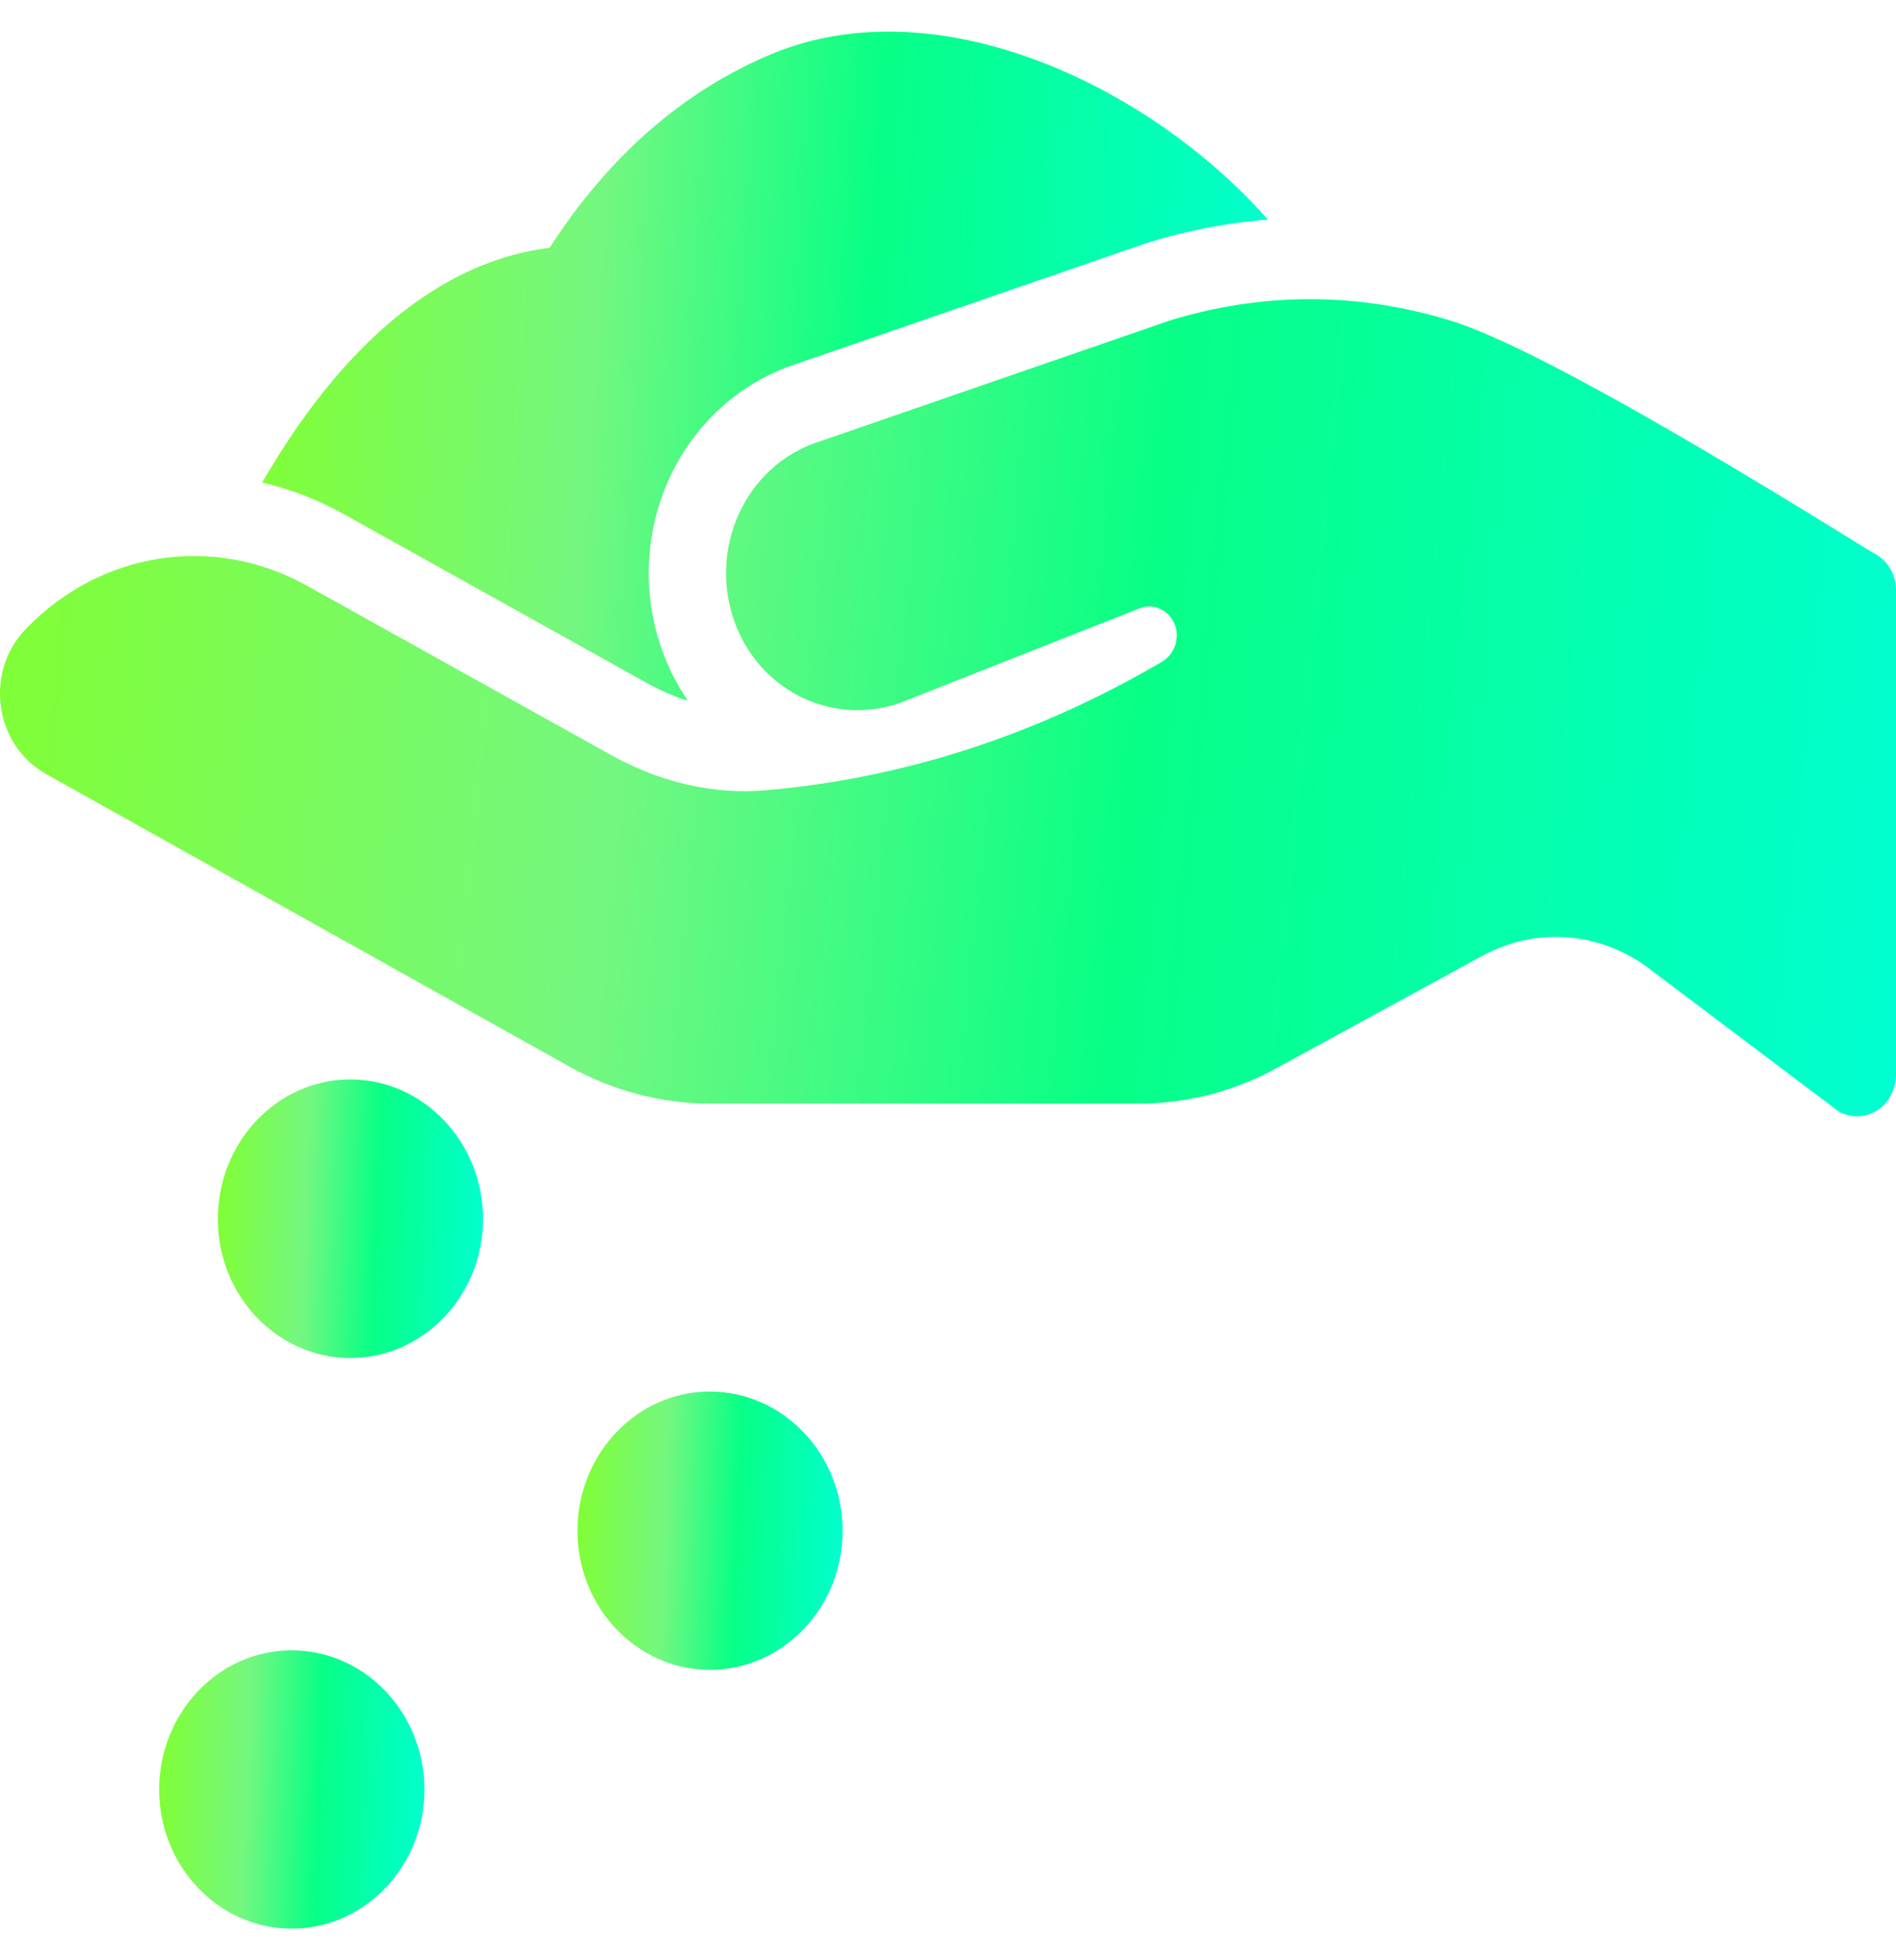
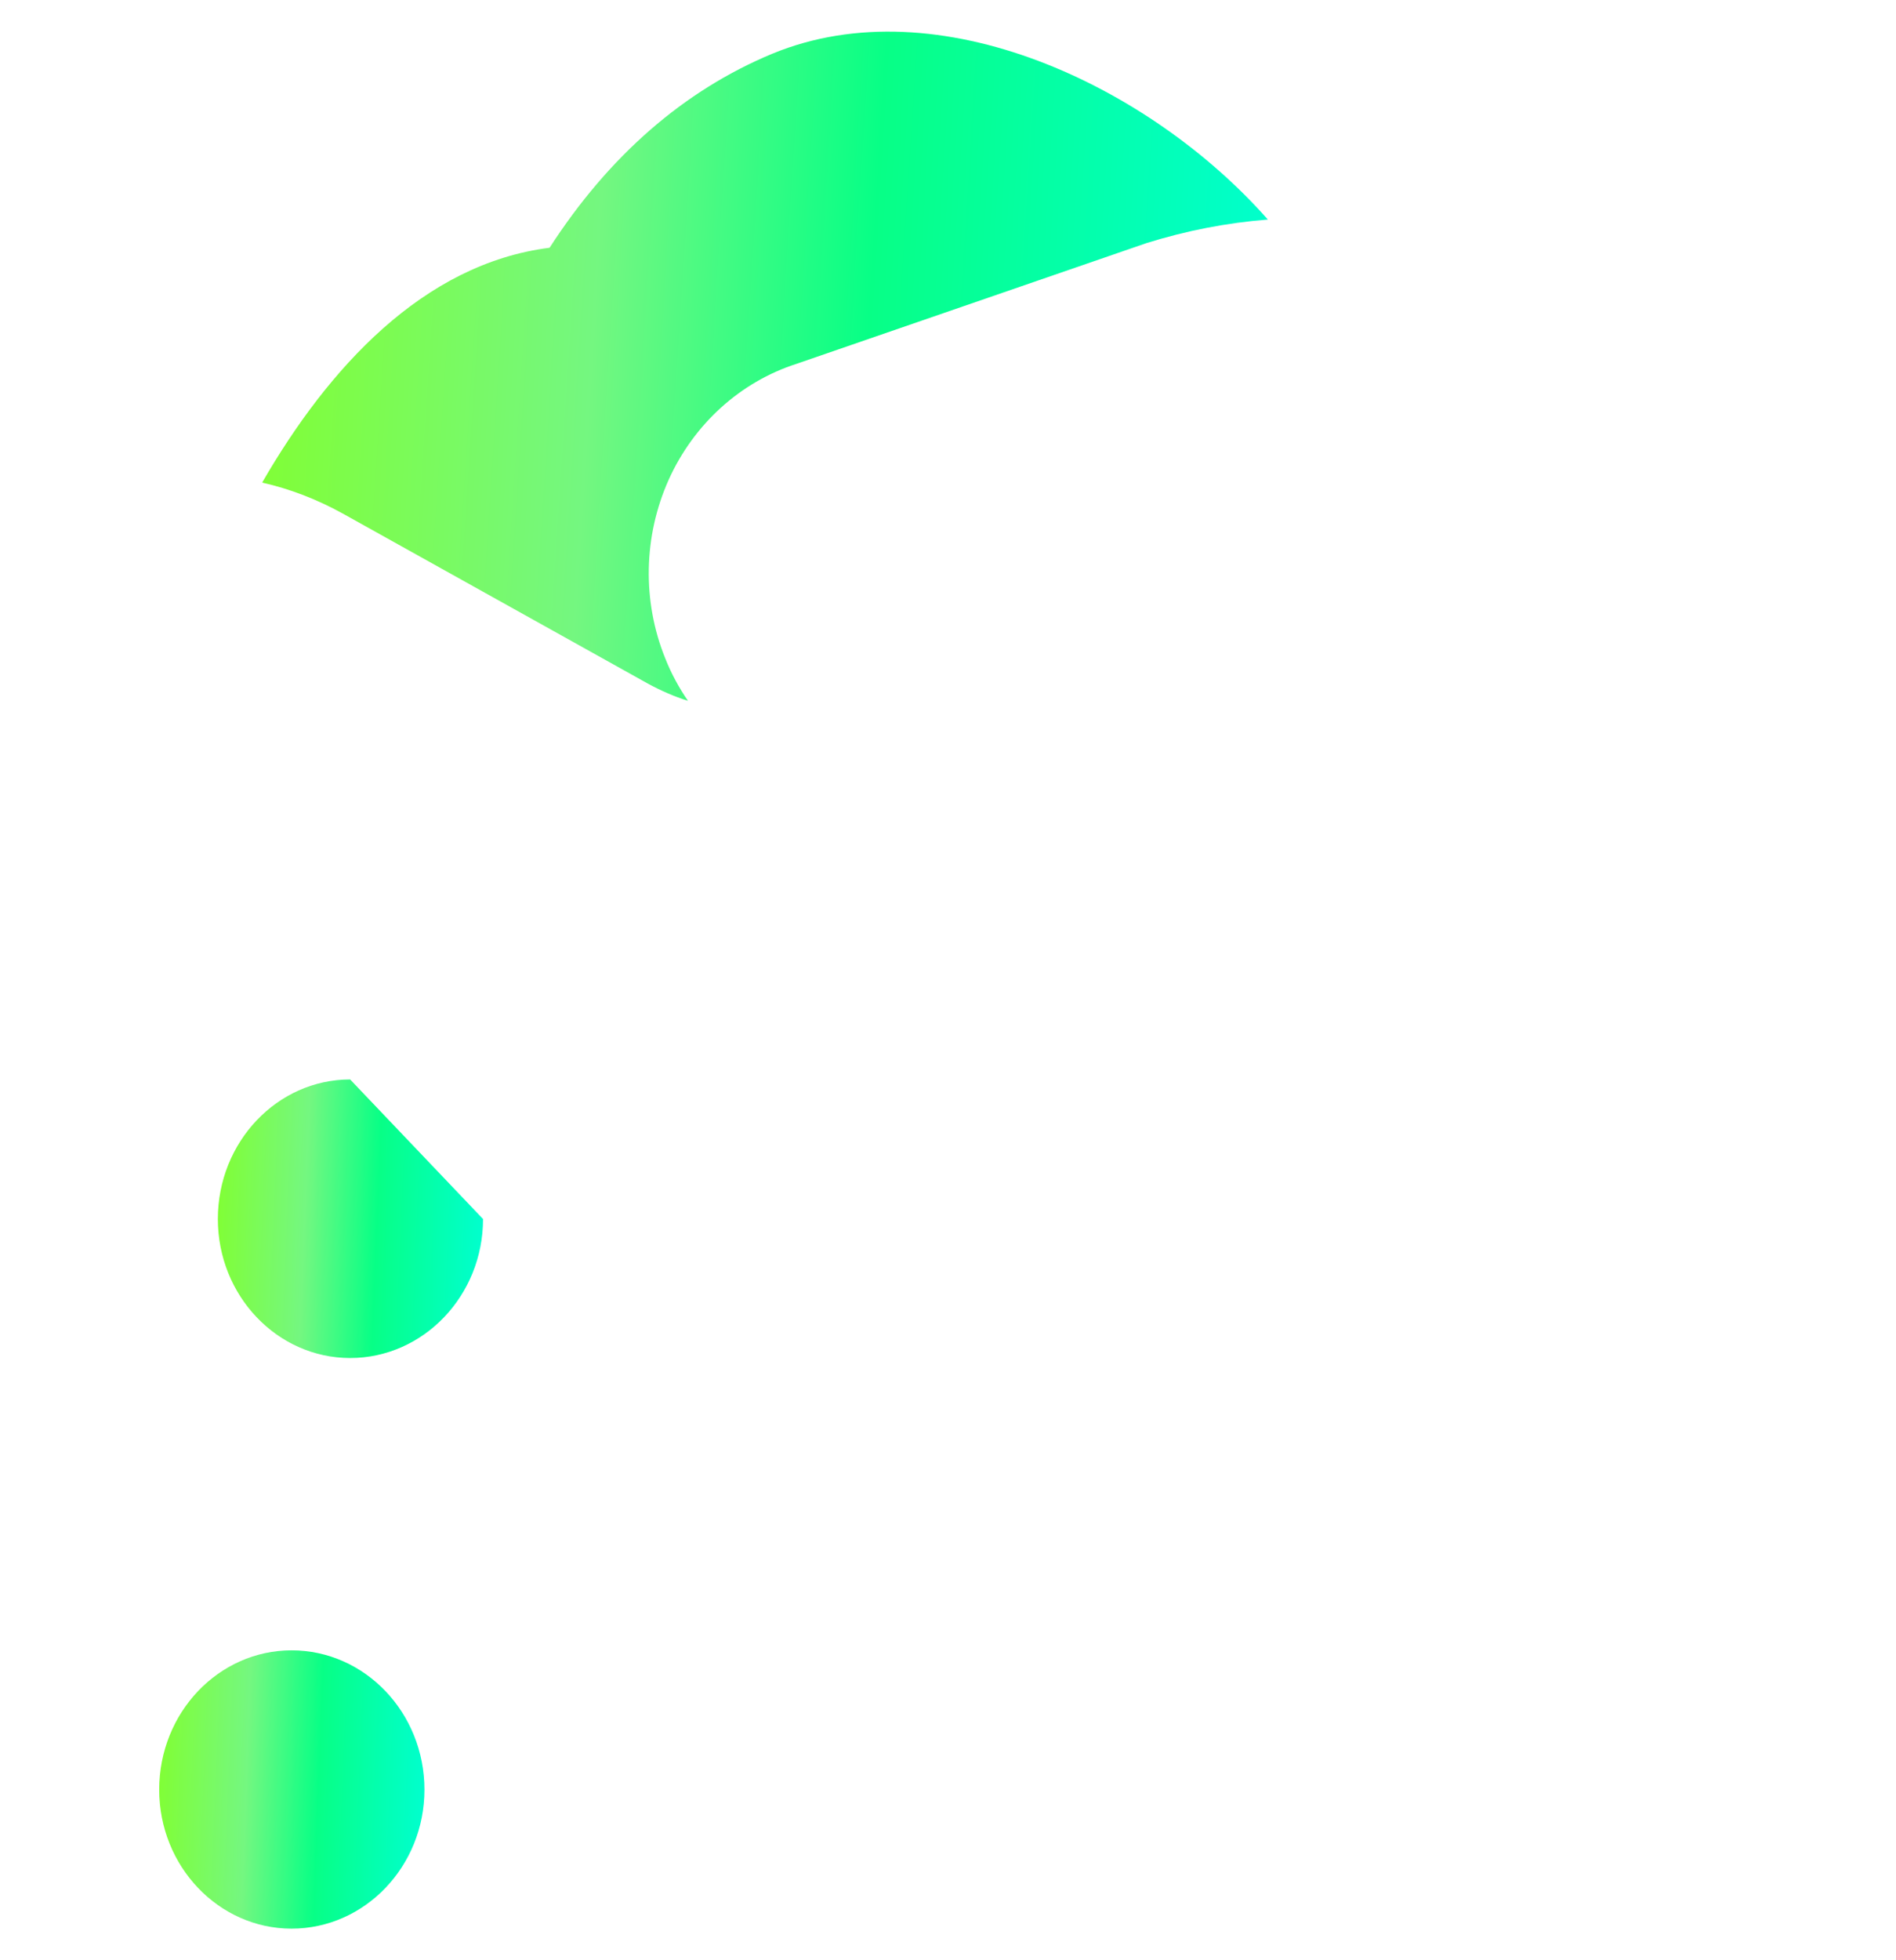
<svg xmlns="http://www.w3.org/2000/svg" width="30" height="31" viewBox="0 0 30 31" fill="none">
-   <path d="M30 9.329L30 17.01C30 17.209 29.887 17.437 29.731 17.54C29.467 17.717 29.189 17.675 28.996 17.505L26.097 15.32C25.317 14.729 24.298 14.652 23.444 15.121L20.199 16.891C19.526 17.261 18.77 17.453 18.01 17.453L11.243 17.453C10.468 17.453 9.7 17.251 9.017 16.872L0.732 12.242C-0.089 11.786 -0.254 10.626 0.413 9.942C1.595 8.718 3.379 8.442 4.849 9.258L9.676 11.944C10.456 12.377 11.298 12.567 12.103 12.499C14.291 12.31 16.407 11.626 18.384 10.466C18.534 10.379 18.619 10.215 18.619 10.048C18.619 9.99 18.61 9.933 18.589 9.878C18.5 9.653 18.265 9.537 18.044 9.615L14.233 11.118C13.19 11.478 12.069 10.948 11.653 9.913C11.169 8.715 11.787 7.35 12.972 6.98L18.491 5.075C19.975 4.612 21.527 4.619 22.997 5.085C24.756 5.644 29.617 8.747 29.648 8.747C29.868 8.863 30 9.084 30 9.329Z" fill="url(#paint0_linear_1712_10)" />
  <path d="M6.716 28.302C6.716 29.514 5.773 30.5 4.613 30.5C3.459 30.5 2.519 29.514 2.519 28.302C2.519 27.085 3.459 26.099 4.613 26.099C5.773 26.099 6.716 27.085 6.716 28.302Z" fill="url(#paint1_linear_1712_10)" />
-   <path d="M7.643 19.278C7.643 20.489 6.7 21.476 5.54 21.476C4.386 21.476 3.447 20.489 3.447 19.278C3.447 18.061 4.386 17.071 5.54 17.071C6.7 17.071 7.643 18.061 7.643 19.278Z" fill="url(#paint2_linear_1712_10)" />
+   <path d="M7.643 19.278C7.643 20.489 6.7 21.476 5.54 21.476C4.386 21.476 3.447 20.489 3.447 19.278C3.447 18.061 4.386 17.071 5.54 17.071Z" fill="url(#paint2_linear_1712_10)" />
  <path d="M5.421 8.12C5.02 7.899 4.592 7.732 4.148 7.632C5.19 5.827 6.693 4.171 8.696 3.918C9.636 2.463 10.82 1.432 12.219 0.85C14.849 -0.235 18.198 1.361 20.061 3.472C19.412 3.523 18.77 3.648 18.142 3.844L12.605 5.753C11.714 6.039 10.976 6.707 10.579 7.59C10.181 8.48 10.159 9.508 10.527 10.414C10.621 10.652 10.744 10.877 10.885 11.083C10.667 11.015 10.456 10.922 10.248 10.809L5.421 8.12Z" fill="url(#paint3_linear_1712_10)" />
-   <path d="M13.333 24.209C13.333 25.421 12.39 26.407 11.23 26.407C10.076 26.407 9.137 25.421 9.137 24.209C9.137 22.995 10.076 22.006 11.23 22.006C12.39 22.006 13.333 22.995 13.333 24.209Z" fill="url(#paint4_linear_1712_10)" />
  <defs>
    <linearGradient id="paint0_linear_1712_10" x1="-0.62" y1="4.732" x2="30.878" y2="7.821" gradientUnits="userSpaceOnUse">
      <stop stop-color="#82FF2D" />
      <stop offset="0.348" stop-color="#74F780" />
      <stop offset="0.606" stop-color="#07FF86" />
      <stop offset="1" stop-color="#00FFD1" />
    </linearGradient>
    <linearGradient id="paint1_linear_1712_10" x1="2.432" y1="26.099" x2="6.874" y2="26.277" gradientUnits="userSpaceOnUse">
      <stop stop-color="#82FF2D" />
      <stop offset="0.348" stop-color="#74F780" />
      <stop offset="0.606" stop-color="#07FF86" />
      <stop offset="1" stop-color="#00FFD1" />
    </linearGradient>
    <linearGradient id="paint2_linear_1712_10" x1="3.36" y1="17.071" x2="7.801" y2="17.25" gradientUnits="userSpaceOnUse">
      <stop stop-color="#82FF2D" />
      <stop offset="0.348" stop-color="#74F780" />
      <stop offset="0.606" stop-color="#07FF86" />
      <stop offset="1" stop-color="#00FFD1" />
    </linearGradient>
    <linearGradient id="paint3_linear_1712_10" x1="3.819" y1="0.5" x2="20.62" y2="1.567" gradientUnits="userSpaceOnUse">
      <stop stop-color="#82FF2D" />
      <stop offset="0.348" stop-color="#74F780" />
      <stop offset="0.606" stop-color="#07FF86" />
      <stop offset="1" stop-color="#00FFD1" />
    </linearGradient>
    <linearGradient id="paint4_linear_1712_10" x1="9.05" y1="22.006" x2="13.491" y2="22.184" gradientUnits="userSpaceOnUse">
      <stop stop-color="#82FF2D" />
      <stop offset="0.348" stop-color="#74F780" />
      <stop offset="0.606" stop-color="#07FF86" />
      <stop offset="1" stop-color="#00FFD1" />
    </linearGradient>
  </defs>
</svg>